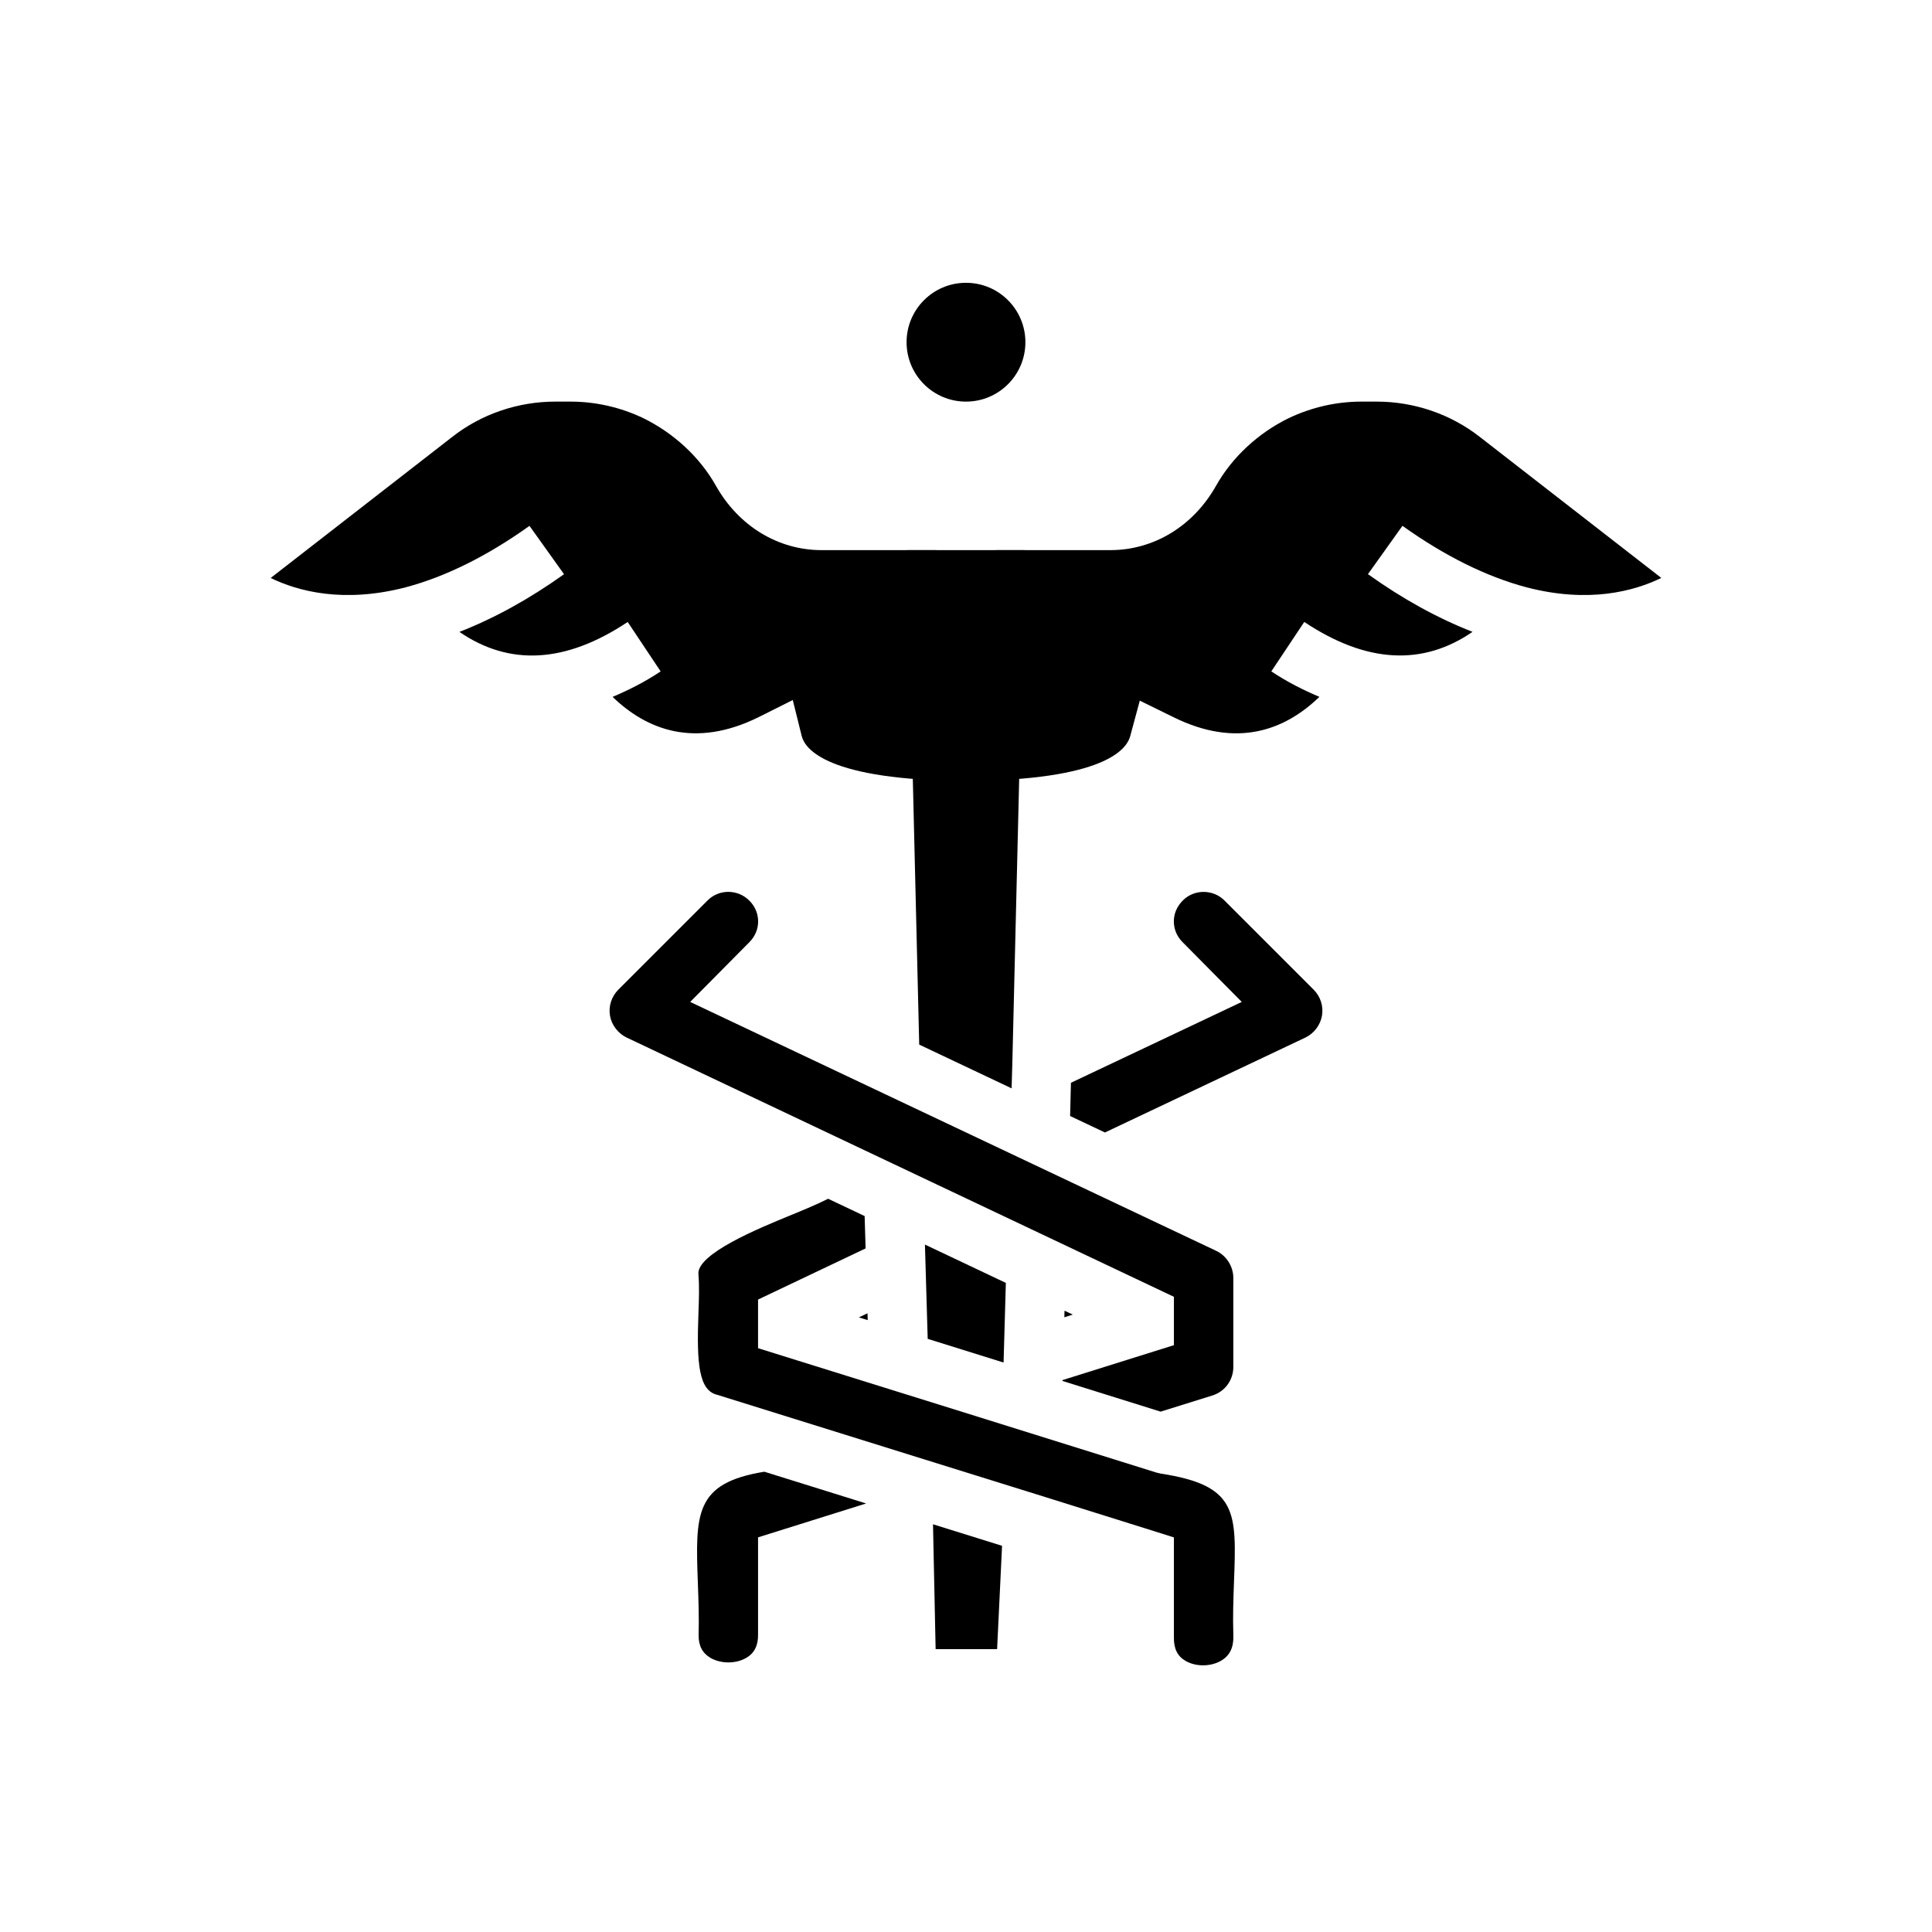
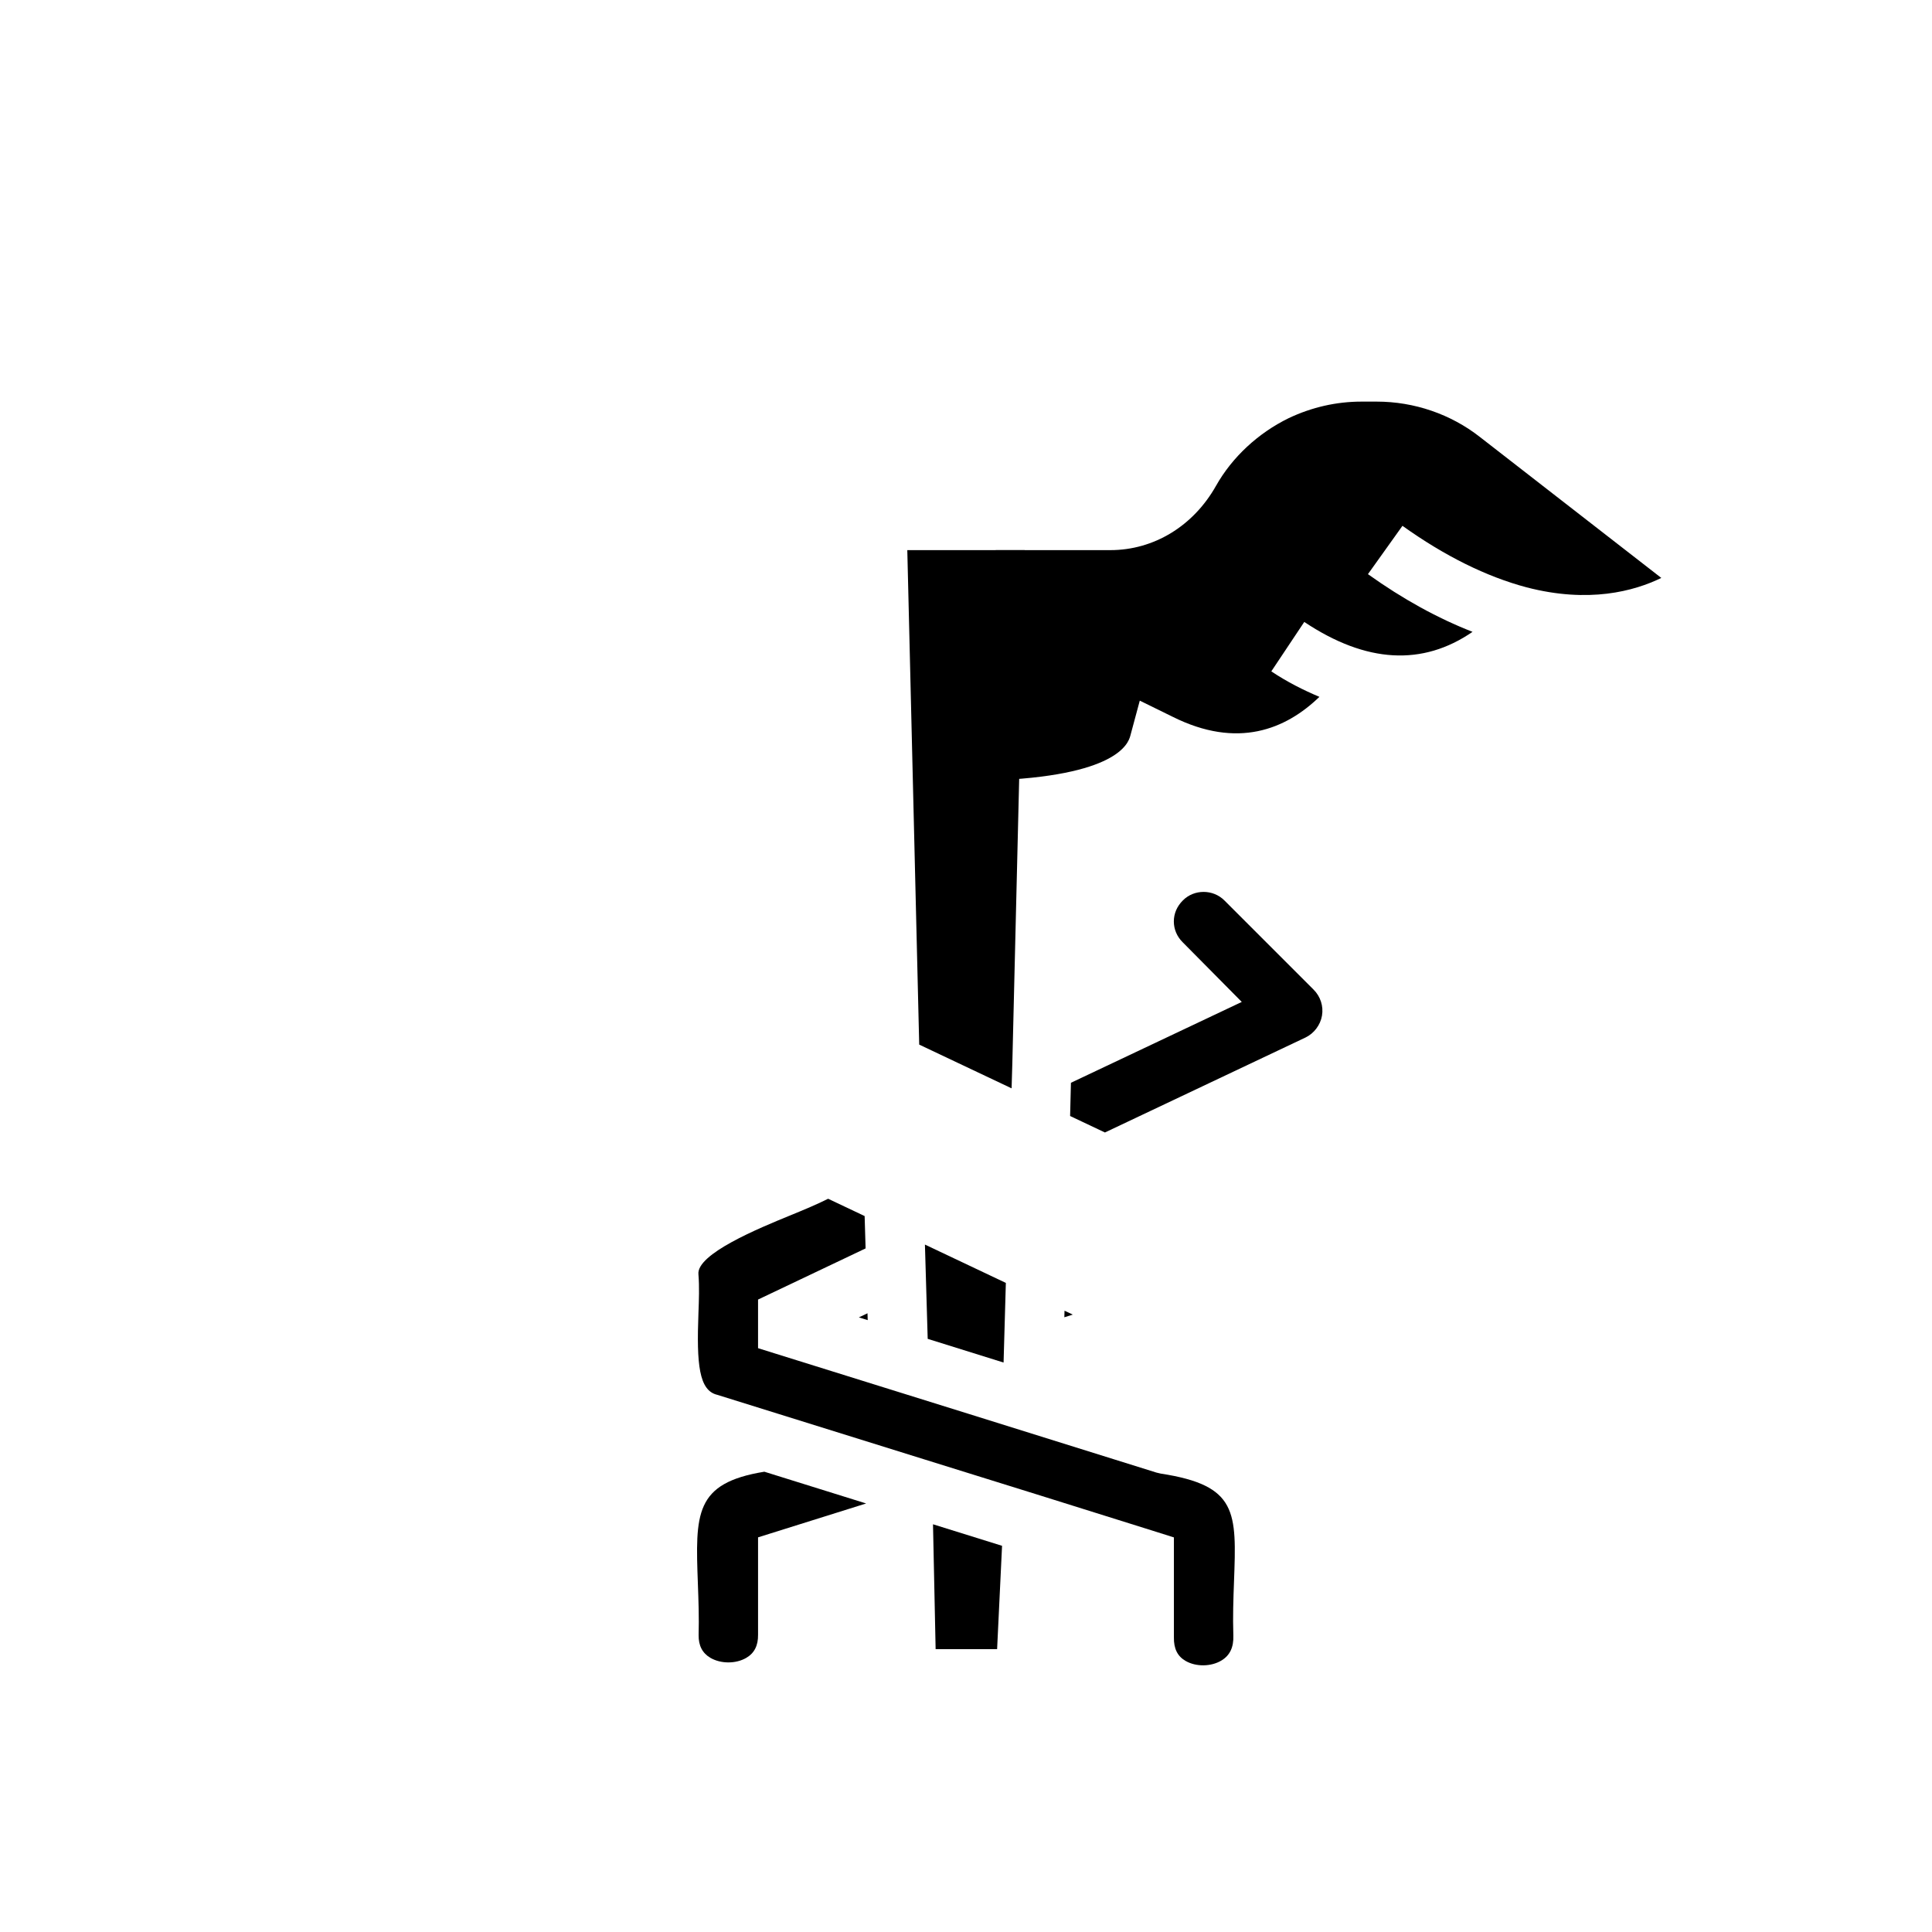
<svg xmlns="http://www.w3.org/2000/svg" fill="#000000" width="800px" height="800px" version="1.1" viewBox="144 144 512 512">
  <g>
-     <path d="m415.74 234.69c0 8.695-7.047 15.742-15.742 15.742s-15.746-7.047-15.746-15.742 7.051-15.746 15.746-15.746 15.742 7.051 15.742 15.746" />
    <path d="m436.82 444.12 53.176-25.18c2.238-1.082 3.922-3.305 4.344-5.781 0.43-2.508-0.398-5.074-2.215-6.887l-23.617-23.617c-3.027-3.066-8.078-3.031-11.031-0.035-1.566 1.547-2.398 3.5-2.398 5.57 0 2.066 0.832 4.019 2.328 5.5l15.676 15.832-45.273 21.426-0.219 8.805z" />
-     <path d="m342.53 393.75c1.562-1.543 2.383-3.492 2.383-5.562 0-2.066-0.824-4.019-2.32-5.5-3.098-3.137-8.109-3.066-11.07-0.07l-23.652 23.652c-1.812 1.812-2.644 4.391-2.219 6.879 0.43 2.484 2.113 4.703 4.398 5.805l145.05 68.711v12.816l-29.52 9.258-0.008 0.227c9.305 2.906 18.109 5.66 26 8.133l13.773-4.297c3.285-1.039 5.5-4.066 5.5-7.535v-23.617c0-2.992-1.805-5.859-4.488-7.141l-139.45-65.988z" />
    <path d="m373.95 493.85-0.055-1.816-2.285 1.086c0.762 0.238 1.57 0.488 2.34 0.73z" />
    <path d="m389.85 498.81c6.633 2.07 13.379 4.176 20.109 6.277l0.602-21.102-21.445-10.16z" />
    <path d="m426.11 491.35-0.047 1.738 2.238-0.703z" />
    <path d="m508.84 250.43h-3.996c-6.695 0-13.199 1.48-19.348 4.394-8.109 3.969-14.969 10.348-19.234 17.914-6.016 10.68-16.488 17.051-28.012 17.051h-30.379l-1.703 61.059c33.816-1.121 36.82-9.797 37.379-11.859l2.508-9.312 8.641 4.242c17.32 8.68 30.102 3.32 38.961-5.246-4.238-1.789-8.492-3.918-12.746-6.754l8.734-13.098c16.449 10.969 31.379 11.715 44.594 2.625-9.191-3.586-18.469-8.672-27.719-15.289l9.148-12.809c11.176 7.988 22.246 13.473 32.887 16.301 16.48 4.289 28.504 1.02 35.707-2.492l-48.078-37.355c-7.711-6.051-17.414-9.371-27.344-9.371z" />
    <path d="m451.62 534.52-1.152-0.27c-28.273-8.855-71.543-22.363-100.05-31.242l-5.527-1.73v-12.883l28.5-13.551-0.254-8.578-9.672-4.582c-2.898 1.457-6.312 2.883-10.125 4.445-8.074 3.305-24.879 10.188-24.246 15.613 0.266 3.258 0.137 6.672 0 10.285-0.512 13.445 0.121 20.48 4.992 21.617 17.809 5.566 36.441 11.371 55.145 17.195 20.637 6.418 41.348 12.867 60.359 18.852l5.508 1.738v26.477c-0.055 3.027 0.961 5.027 3.098 6.258 2.762 1.598 6.75 1.547 9.508-0.117 2.231-1.344 3.258-3.512 3.144-6.633-0.16-5.012 0.008-9.762 0.176-14.238 0.688-18.57 0.949-25.52-19.406-28.656z" />
    <path d="m391.95 581.05h16.293l1.312-27.395c-6.062-1.891-12.172-3.797-18.301-5.703z" />
    <path d="m346.56 534.02c-18.531 3.023-18.297 11.062-17.613 29.742 0.16 4.344 0.324 8.895 0.195 13.562-0.035 2.773 0.992 4.781 3.133 6.027 2.754 1.598 6.738 1.613 9.492 0 2.141-1.246 3.164-3.254 3.125-6.137v-25.801l28.645-8.98c-9.133-2.844-18.16-5.656-26.977-8.414z" />
-     <path d="m392.12 289.79h-30.387c-11.516 0-21.984-6.371-28-17.047-4.262-7.57-11.125-13.949-19.32-17.961-6.059-2.871-12.57-4.352-19.266-4.352h-3.992c-9.934 0-19.629 3.324-27.309 9.355l-48.117 37.387c7.184 3.488 19.234 6.762 35.754 2.477 10.598-2.816 21.66-8.301 32.836-16.289l9.156 12.809c-9.258 6.617-18.543 11.707-27.723 15.289 13.215 9.09 28.148 8.34 44.59-2.629l8.734 13.098c-4.25 2.832-8.5 4.961-12.738 6.75 8.852 8.543 21.648 13.914 38.957 5.246l8.797-4.41 2.371 9.547c0.539 2.004 3.586 10.645 37.312 11.789z" />
    <path d="m412.28 425.74 3.273-135.95h-31.109l3.156 131.04 24.484 11.59z" />
  </g>
</svg>